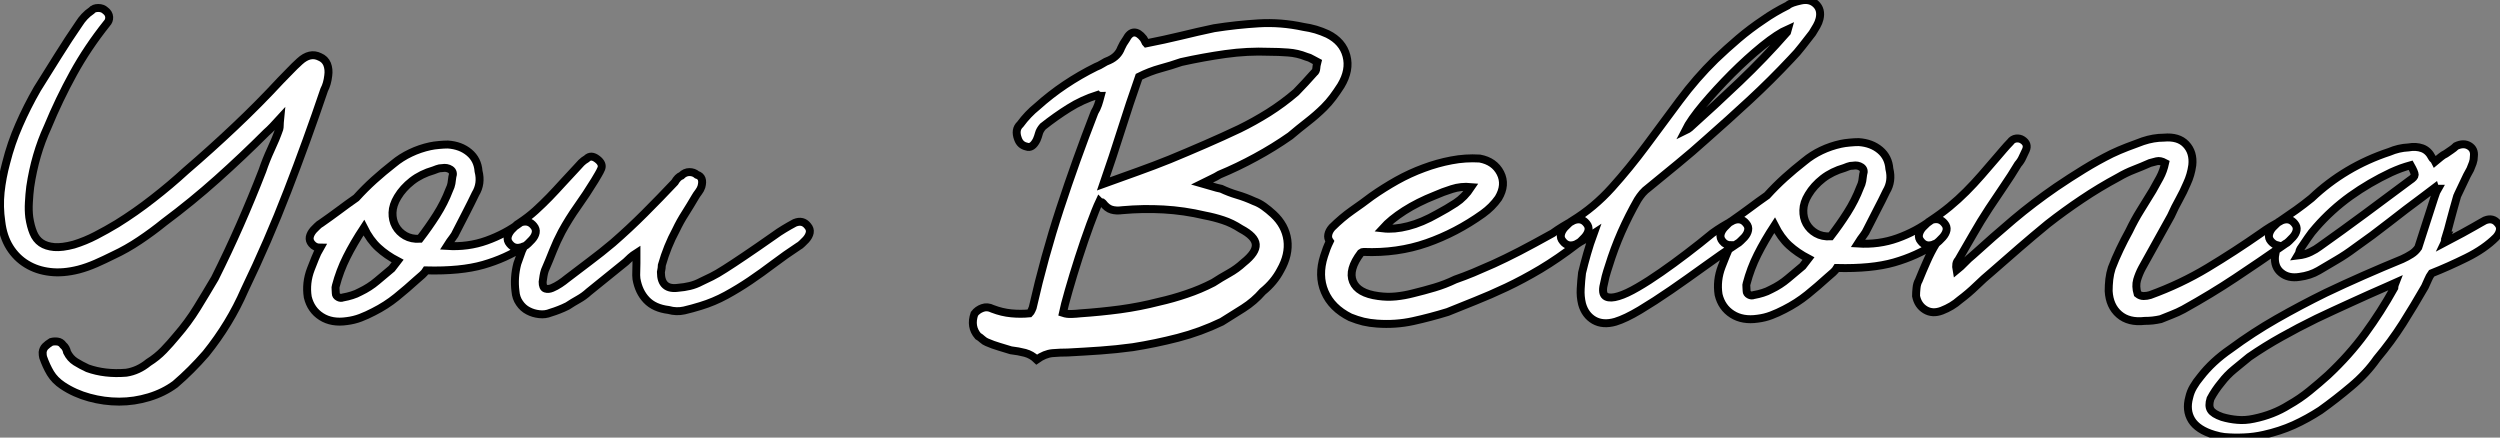
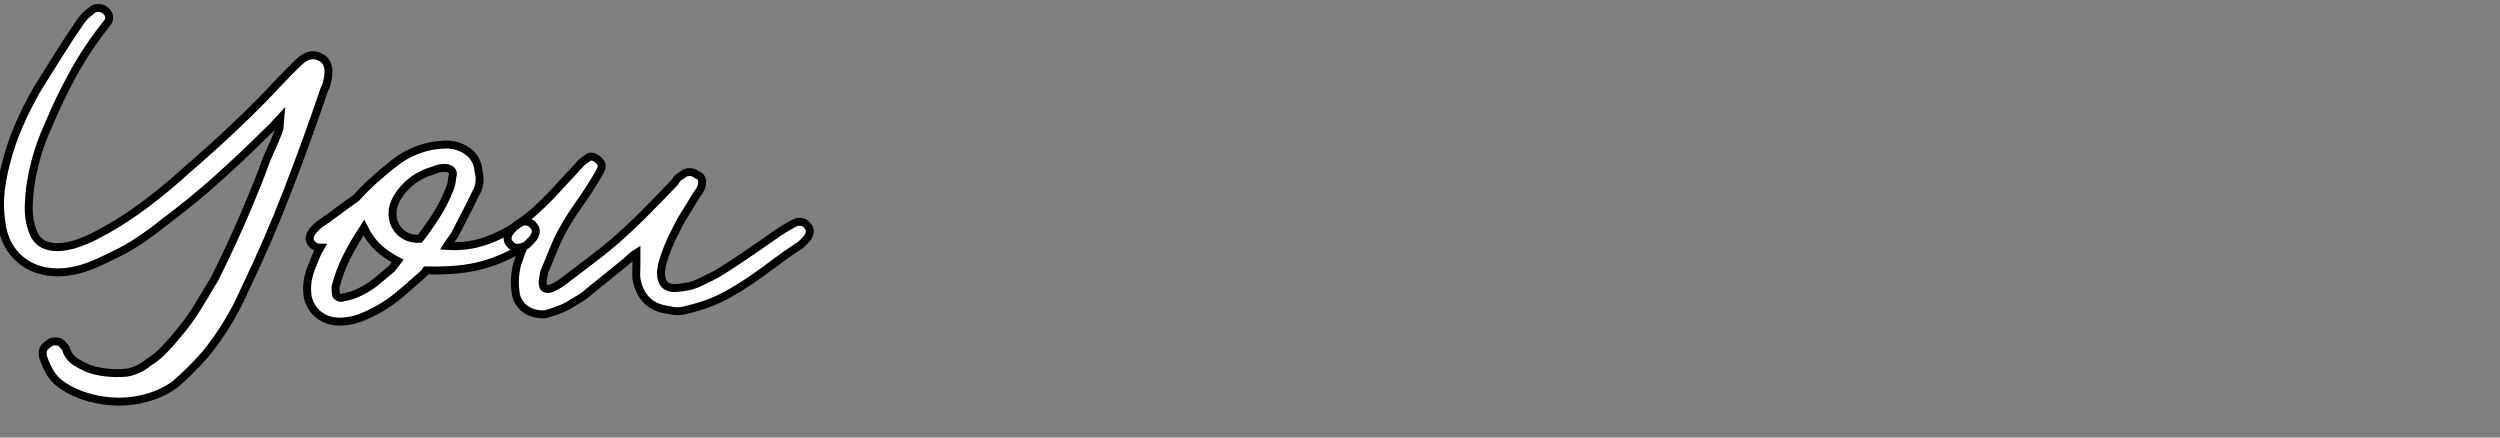
<svg xmlns="http://www.w3.org/2000/svg" viewBox="23.514 -2.002 314.747 55.091">
  <rect x="23.514" y="-2.002" width="314.747" height="55.091" fill="#808080" stroke="none" />
  <path d="M59.25-29.90L59.25-29.90Q58.69-29.29 58.30-28.87Q57.90-28.45 57.51-28.11L57.51-28.11Q54.49-25.09 51.32-22.26Q48.16-19.43 44.63-16.80L44.63-16.80Q43.18-15.62 41.55-14.53Q39.93-13.44 38.25-12.66L38.25-12.66Q37.13-12.10 36.04-11.62Q34.94-11.14 33.88-10.86L33.88-10.86Q31.92-10.36 30.27-10.56Q28.62-10.75 27.33-11.54Q26.04-12.32 25.20-13.66Q24.36-15.01 24.14-16.86L24.14-16.86Q23.86-18.76 24.05-20.61Q24.25-22.46 24.75-24.30L24.75-24.30Q25.37-26.77 26.38-29.06Q27.38-31.36 28.67-33.60L28.67-33.60Q29.96-35.67 31.28-37.77Q32.59-39.87 33.94-41.83L33.94-41.83Q34.22-42.28 34.61-42.70Q35-43.12 35.50-43.46L35.50-43.46Q35.78-43.79 36.34-43.79Q36.90-43.79 37.24-43.46L37.24-43.46Q37.69-43.12 37.72-42.64Q37.74-42.17 37.41-41.83L37.41-41.83Q35-38.81 33.21-35.56Q31.42-32.31 29.96-28.78L29.96-28.78Q28.39-25.37 27.78-21.28L27.78-21.28Q27.66-20.33 27.61-19.32Q27.55-18.31 27.66-17.42L27.66-17.42Q27.83-16.30 28.17-15.48Q28.50-14.67 29.15-14.22Q29.79-13.78 30.80-13.69Q31.81-13.61 33.26-14L33.26-14Q34.72-14.45 36.06-15.15Q37.41-15.85 38.70-16.63L38.70-16.63Q41.05-18.09 43.23-19.80Q45.42-21.50 47.38-23.30L47.38-23.30Q50.57-26.04 53.56-28.87Q56.56-31.70 59.30-34.66L59.30-34.66Q59.98-35.34 60.51-35.90Q61.04-36.46 61.71-37.07L61.71-37.07Q63-38.25 64.23-37.63L64.23-37.63Q64.90-37.35 65.16-36.71Q65.41-36.06 65.30-35.28L65.30-35.28Q65.18-34.22 64.79-33.49L64.79-33.49Q62.61-27.05 60.17-20.75Q57.74-14.45 54.77-8.29L54.77-8.29Q52.92-4.03 49.90-0.28L49.90-0.28Q48.05 1.85 46.03 3.58L46.03 3.58Q44.58 4.65 42.73 5.21Q40.88 5.77 38.98 5.77Q37.07 5.77 35.22 5.26Q33.38 4.76 31.86 3.75L31.86 3.75Q30.86 3.08 30.32 2.18Q29.79 1.29 29.40 0.17L29.40 0.17Q29.34-0.06 29.34-0.45L29.34-0.45Q29.40-0.90 29.68-1.18Q29.96-1.46 30.41-1.74L30.41-1.74Q30.80-1.85 31.22-1.79Q31.64-1.74 31.92-1.34L31.92-1.34Q32.31-1.01 32.42-0.45L32.42-0.45Q32.82 0.34 33.49 0.76Q34.16 1.18 35 1.57L35 1.57Q37.18 2.35 39.87 2.13L39.87 2.13Q41.38 1.90 42.67 0.84L42.67 0.84Q43.74 0.17 44.58-0.70Q45.42-1.57 46.20-2.52L46.20-2.52Q47.66-4.20 48.78-6.02Q49.90-7.84 51.02-9.74L51.02-9.74Q52.70-13.10 54.18-16.46Q55.66-19.82 57.01-23.30L57.01-23.30Q57.46-24.64 58.07-25.96Q58.69-27.27 59.14-28.56L59.14-28.56Q59.19-28.73 59.19-29.01Q59.19-29.29 59.25-29.90ZM89.99-13.78L89.99-13.78Q87.64-12.26 84.81-11.45Q81.98-10.64 77.62-10.75L77.62-10.75Q77.45-10.47 77.14-10.19Q76.83-9.91 76.44-9.58L76.44-9.58Q75.21-8.46 73.89-7.39Q72.58-6.33 71.01-5.54L71.01-5.54Q70.17-5.10 69.36-4.79Q68.54-4.48 67.65-4.37L67.65-4.37Q65.74-4.09 64.43-4.93Q63.11-5.77 62.72-7.39L62.72-7.39Q62.44-9.18 63.11-10.92L63.11-10.92Q63.39-11.59 63.64-12.26Q63.90-12.94 64.29-13.61L64.29-13.61Q63.62-13.61 63.22-14.11L63.22-14.11Q62.89-14.50 62.97-14.95Q63.06-15.40 63.45-15.85L63.45-15.85Q63.67-16.07 63.92-16.32Q64.18-16.58 64.40-16.69L64.40-16.69Q65.52-17.47 66.61-18.28Q67.70-19.10 68.82-19.88L68.82-19.88Q69.89-21.06 71.06-22.12Q72.24-23.18 73.53-24.19L73.53-24.19Q74.48-24.98 75.66-25.54Q76.83-26.10 78.12-26.38L78.12-26.38Q78.62-26.49 79.24-26.54Q79.86-26.60 80.36-26.60L80.36-26.60Q81.98-26.49 83.05-25.59Q84.11-24.70 84.22-23.24L84.22-23.24Q84.62-21.67 83.83-20.38L83.83-20.38Q83.27-19.21 82.66-18.03Q82.04-16.86 81.42-15.62L81.42-15.62Q81.26-15.23 80.95-14.84Q80.64-14.45 80.25-13.83L80.25-13.83Q82.88-13.66 85.23-14.50Q87.58-15.34 89.54-16.80L89.54-16.80Q90.55-17.14 91.17-16.35L91.17-16.35Q91.50-15.96 91.42-15.51Q91.34-15.06 90.94-14.62L90.94-14.62Q90.72-14.39 90.47-14.14Q90.22-13.89 89.99-13.78ZM76.83-14.73L76.83-14.73Q77.95-16.18 78.93-17.72Q79.91-19.26 80.53-20.89L80.53-20.89Q80.75-21.34 80.81-21.70Q80.86-22.06 80.92-22.51L80.92-22.51Q81.14-23.13 80.70-23.44Q80.25-23.74 79.63-23.63L79.63-23.63Q79.30-23.63 79.02-23.52Q78.74-23.41 78.57-23.35L78.57-23.35Q77-22.90 75.85-22.01Q74.70-21.11 74.03-19.99L74.03-19.99Q73.42-18.98 73.39-18.03Q73.36-17.08 73.78-16.32Q74.20-15.57 74.98-15.12Q75.77-14.67 76.83-14.73ZM69.78-16.13L69.78-16.13Q68.49-14.17 67.62-12.43Q66.75-10.70 66.25-8.79L66.25-8.79Q66.19-8.62 66.22-8.40Q66.25-8.18 66.25-7.84L66.25-7.84Q66.25-7.56 66.56-7.39Q66.86-7.22 67.14-7.34L67.14-7.34Q67.76-7.45 68.29-7.62Q68.82-7.78 69.33-8.06L69.33-8.06Q70.50-8.62 71.43-9.41Q72.35-10.19 73.30-10.98L73.30-10.98L74.03-11.93Q72.63-12.66 71.60-13.61Q70.56-14.56 69.78-16.13ZM121.41-15.12L121.41-15.12Q122.02-15.57 122.67-15.96Q123.31-16.35 124.04-16.74L124.04-16.74Q125.05-17.14 125.66-16.35L125.66-16.35Q126-15.96 125.92-15.51Q125.83-15.06 125.44-14.62L125.44-14.62Q125.22-14.39 124.96-14.14Q124.71-13.89 124.49-13.78L124.49-13.78Q122.86-12.71 121.38-11.59Q119.90-10.47 118.41-9.46Q116.93-8.46 115.39-7.62Q113.85-6.78 112.17-6.27L112.17-6.27Q111.10-5.94 110.12-5.71Q109.14-5.49 108.14-5.77L108.14-5.77Q106.34-5.99 105.36-7.03Q104.38-8.06 104.10-9.69L104.10-9.69Q104.05-10.14 104.08-10.64Q104.10-11.14 104.10-11.65L104.10-11.65L104.10-12.94Q103.66-12.66 103.35-12.38Q103.04-12.10 102.76-11.82L102.76-11.82L98.11-8.06Q97.50-7.50 96.80-7.11Q96.10-6.72 95.42-6.27L95.42-6.27Q94.86-5.99 94.36-5.80Q93.86-5.60 93.30-5.43L93.30-5.43Q92.62-5.15 91.87-5.24Q91.11-5.32 90.47-5.66Q89.82-5.99 89.38-6.64Q88.93-7.28 88.87-8.12L88.87-8.12Q88.65-9.86 89.10-11.59L89.10-11.59Q89.32-12.15 89.49-12.68Q89.66-13.22 89.94-13.78L89.94-13.78Q89.88-13.78 89.85-13.75Q89.82-13.72 89.77-13.72L89.77-13.72Q88.76-13.33 88.14-14.11L88.14-14.11Q87.81-14.50 87.89-14.95Q87.98-15.40 88.37-15.85L88.37-15.85Q88.59-16.07 88.84-16.32Q89.10-16.58 89.32-16.69L89.32-16.69Q90.50-17.47 91.39-18.28Q92.29-19.10 93.13-19.96Q93.97-20.83 94.81-21.76Q95.65-22.68 96.60-23.69L96.60-23.69Q96.88-24.02 97.16-24.30Q97.44-24.58 97.83-24.81L97.83-24.81Q98.39-25.37 99.18-24.75L99.18-24.75Q99.90-24.19 99.68-23.58L99.68-23.58Q99.51-23.18 99.29-22.82Q99.06-22.46 98.84-22.06L98.84-22.06Q97.78-20.33 96.68-18.79Q95.59-17.25 94.70-15.62L94.70-15.62Q94.08-14.45 93.60-13.24Q93.13-12.04 92.57-10.75L92.57-10.75Q92.46-10.42 92.40-10.05Q92.34-9.69 92.29-9.30L92.29-9.30Q92.29-8.57 92.65-8.46Q93.02-8.34 93.49-8.54Q93.97-8.74 94.47-9.07Q94.98-9.41 95.31-9.69L95.31-9.69Q96.77-10.81 98.22-11.90Q99.68-12.99 101.14-14.22L101.14-14.22Q103.21-16.02 105.14-17.95Q107.07-19.88 108.92-21.84L108.92-21.84Q109.31-22.51 109.76-22.68L109.76-22.68Q110.21-23.13 110.77-23.13Q111.33-23.13 111.72-22.79L111.72-22.79Q112.62-22.51 112.28-21.28L112.28-21.28Q112.17-20.94 111.92-20.61Q111.66-20.27 111.50-19.99L111.50-19.99Q110.88-18.93 110.24-17.92Q109.59-16.91 109.09-15.85L109.09-15.85Q107.97-13.78 107.30-11.42L107.30-11.42Q107.30-11.09 107.18-10.53L107.18-10.53Q107.18-8.23 109.42-8.57L109.42-8.57Q110.10-8.62 110.82-8.79Q111.55-8.96 112.28-9.35L112.28-9.35Q112.90-9.63 113.57-9.97Q114.24-10.30 115.25-10.95Q116.26-11.59 117.71-12.57Q119.17-13.55 121.41-15.12Z" fill="white" stroke="black" transform="translate(0 0) scale(1 1) translate(-0.459 42.792)" />
-   <path d="M14.78-32.42L14.78-32.42Q14.67-32.42 14.62-32.45Q14.56-32.48 14.50-32.48L14.50-32.48Q14.45-32.48 14.39-32.54L14.39-32.54Q12.43-31.92 10.78-30.88Q9.13-29.85 7.50-28.56L7.50-28.56Q7.11-28.11 7-27.69Q6.89-27.27 6.72-26.88L6.72-26.88Q6.16-25.76 5.43-26.04L5.43-26.04Q4.65-26.21 4.37-26.99L4.37-26.99Q3.92-28.17 4.65-28.84L4.65-28.84Q5.60-30.13 6.78-31.08L6.78-31.08Q8.46-32.59 10.30-33.82Q12.15-35.06 14.17-36.06L14.17-36.06Q14.62-36.23 15.01-36.48Q15.40-36.74 15.85-36.90L15.85-36.90Q16.97-37.41 17.36-38.47L17.36-38.47Q17.58-38.98 17.98-39.54L17.98-39.54Q18.42-40.38 18.98-40.40Q19.54-40.43 20.16-39.65L20.16-39.65Q20.33-39.37 20.38-39.23Q20.44-39.09 20.50-39.03L20.50-39.03Q22.79-39.48 24.86-39.98Q26.94-40.49 29.06-40.94L29.06-40.94Q31.86-41.38 34.66-41.55Q37.46-41.72 40.32-41.10L40.32-41.10Q41.10-40.99 41.86-40.77Q42.62-40.54 43.34-40.21L43.34-40.21Q45.25-39.26 45.72-37.46Q46.20-35.67 45.02-33.71L45.02-33.71Q44.52-32.93 44.02-32.26Q43.51-31.58 42.90-30.97L42.90-30.97Q41.94-30.02 40.82-29.15Q39.70-28.28 38.64-27.38L38.64-27.38Q36.57-25.93 34.30-24.70Q32.03-23.46 29.74-22.51L29.74-22.51Q29.29-22.23 28.81-22.01Q28.34-21.78 27.55-21.39L27.55-21.39Q28.34-21.17 28.87-21Q29.40-20.83 29.96-20.72L29.96-20.72Q30.91-20.27 31.95-19.96Q32.98-19.66 34.10-19.15L34.10-19.15Q34.72-18.93 35.31-18.51Q35.90-18.09 36.51-17.53L36.51-17.53Q38.02-16.13 38.28-14.28Q38.53-12.43 37.41-10.47L37.41-10.47Q36.62-8.96 35.17-7.78L35.17-7.78Q34.10-6.55 32.73-5.68Q31.36-4.82 30.02-3.98L30.02-3.98Q27.33-2.69 24.50-1.96Q21.67-1.23 18.82-0.78L18.82-0.78Q16.74-0.50 14.76-0.36Q12.77-0.22 10.64-0.11L10.64-0.11Q9.69-0.11 8.71-0.03Q7.73 0.06 6.72 0.78L6.72 0.78Q6.10 0.17 5.26-0.06Q4.42-0.28 3.47-0.39L3.47-0.39Q2.74-0.62 1.99-0.84Q1.23-1.06 0.45-1.40L0.45-1.40Q0.17-1.51-0.11-1.76Q-0.39-2.02-0.67-2.18L-0.67-2.18Q-1.68-3.36-1.12-4.98L-1.12-4.98Q-0.73-5.49-0.11-5.71Q0.50-5.94 1.18-5.60L1.18-5.60Q2.35-5.15 3.53-5.04Q4.70-4.93 5.82-5.04L5.82-5.04Q5.99-5.21 6.08-5.43Q6.16-5.66 6.22-5.77L6.22-5.77Q7.67-12.15 9.66-18.23Q11.65-24.30 14-30.35L14-30.35Q14.28-30.80 14.45-31.30Q14.62-31.81 14.78-32.42ZM15.12-21.34L15.12-21.34Q17.42-22.18 19.46-22.90Q21.50-23.63 23.46-24.42L23.46-24.42Q25.76-25.37 27.94-26.32Q30.13-27.27 32.26-28.28L32.26-28.28Q34.10-29.18 35.92-30.32Q37.74-31.47 39.37-32.87L39.37-32.87Q39.98-33.49 40.52-34.08Q41.05-34.66 41.66-35.34L41.66-35.34Q41.89-35.50 41.92-35.87Q41.94-36.23 42.06-36.68L42.06-36.68Q41.72-36.85 41.41-37.04Q41.10-37.24 40.66-37.35L40.66-37.35Q39.54-37.80 38.36-37.88Q37.18-37.97 36.01-37.97L36.01-37.97Q33.26-38.08 30.49-37.69Q27.72-37.30 24.92-36.68L24.92-36.68Q23.63-36.23 22.29-35.87Q20.94-35.50 19.60-34.83L19.60-34.83Q18.42-31.47 17.36-28.11Q16.30-24.75 15.12-21.34ZM10.02-5.10L10.02-5.10Q10.53-4.93 11.12-4.96Q11.70-4.98 12.21-5.04L12.21-5.04Q14.73-5.21 17.22-5.54Q19.71-5.88 22.12-6.50L22.12-6.50Q23.86-6.89 25.59-7.48Q27.33-8.06 28.95-8.90L28.95-8.90Q29.90-9.52 30.91-10.08Q31.92-10.64 32.76-11.42L32.76-11.42Q34.38-12.71 34.30-13.72Q34.22-14.73 32.42-15.68L32.42-15.68Q31.30-16.41 30.18-16.77Q29.06-17.14 27.89-17.36L27.89-17.36Q25.26-17.98 22.68-18.12Q20.10-18.26 17.53-18.03L17.53-18.03Q16.74-17.92 16.16-18.09Q15.57-18.26 15.06-18.93L15.06-18.93Q15.01-19.04 14.87-19.04Q14.73-19.04 14.62-19.15L14.62-19.15Q14.17-18.20 13.44-16.21Q12.71-14.22 12.01-12.04Q11.31-9.86 10.75-7.90Q10.19-5.94 10.02-5.10ZM48.89-19.77L48.89-19.77Q50.40-20.83 52.05-21.76Q53.70-22.68 55.44-23.32Q57.18-23.97 58.94-24.30Q60.70-24.64 62.50-24.53L62.50-24.53Q64.34-24.19 65.10-22.71Q65.86-21.22 64.85-19.54L64.85-19.54Q64.06-18.42 62.89-17.58L62.89-17.58Q59.53-15.18 55.83-13.89Q52.14-12.60 47.88-12.77L47.88-12.77Q47.66-12.77 47.54-12.66L47.54-12.66Q45.92-10.53 46.54-9.04Q47.15-7.56 49.73-7.22L49.73-7.22Q50.85-7.06 51.94-7.17Q53.03-7.28 54.10-7.56L54.10-7.56Q55.50-7.90 56.81-8.29Q58.13-8.68 59.42-9.30L59.42-9.30Q60.54-9.69 61.68-10.16Q62.83-10.64 64.26-11.28Q65.69-11.93 67.48-12.85Q69.27-13.78 71.68-15.12L71.68-15.12Q72.30-15.57 72.94-15.96Q73.58-16.35 74.31-16.74L74.31-16.74Q75.32-17.14 75.94-16.35L75.94-16.35Q76.27-15.96 76.19-15.51Q76.10-15.06 75.71-14.62L75.71-14.62Q75.49-14.39 75.24-14.14Q74.98-13.89 74.76-13.78L74.76-13.78Q72.35-11.93 70.14-10.61Q67.93-9.30 65.86-8.32Q63.78-7.34 61.94-6.61Q60.09-5.88 58.46-5.21L58.46-5.21Q56.28-4.54 54.10-4.06Q51.91-3.58 49.56-3.75L49.56-3.75Q48.66-3.81 47.85-4.00Q47.04-4.20 46.20-4.54L46.20-4.54Q43.85-5.71 42.98-7.76Q42.11-9.80 42.90-12.26L42.90-12.26Q43.06-12.77 43.23-13.22Q43.40-13.66 43.62-14.11L43.62-14.11Q43.34-14.50 43.43-14.95Q43.51-15.40 43.90-15.85L43.90-15.85Q45.14-17.08 46.42-17.98Q47.71-18.87 48.89-19.77ZM61.43-20.94L61.43-20.94Q60.14-21.06 59.00-20.69Q57.85-20.33 56.84-19.88L56.84-19.88Q54.71-19.04 53.00-17.95Q51.30-16.86 50.29-15.74L50.29-15.74Q51.74-15.57 53.48-16.02Q55.22-16.46 57.18-17.58L57.18-17.58Q58.35-18.20 59.47-18.93Q60.59-19.66 61.43-20.94ZM91.78-15.12L91.78-15.12Q92.40-15.57 93.04-15.96Q93.69-16.35 94.42-16.74L94.42-16.74Q95.42-17.14 96.04-16.35L96.04-16.35Q96.38-15.96 96.29-15.51Q96.21-15.06 95.82-14.62L95.82-14.62Q95.59-14.39 95.34-14.14Q95.09-13.89 94.86-13.78L94.86-13.78Q92.90-12.49 90.78-10.95Q88.65-9.41 86.58-7.98Q84.50-6.55 82.68-5.46Q80.86-4.37 79.58-3.98L79.58-3.98Q78.01-3.53 76.89-4.17Q75.77-4.82 75.38-6.22L75.38-6.22Q75.15-7.17 75.21-8.15Q75.26-9.13 75.38-10.14L75.38-10.14Q75.66-11.31 76.02-12.57Q76.38-13.83 76.83-15.06L76.83-15.06Q75.66-14.28 74.59-13.72L74.59-13.72Q73.58-13.33 72.97-14.11L72.97-14.11Q72.63-14.50 72.72-14.95Q72.80-15.40 73.19-15.85L73.19-15.85Q73.42-16.07 73.67-16.32Q73.92-16.58 74.14-16.69L74.14-16.69Q76.89-18.37 79.13-20.86Q81.37-23.35 83.47-26.18Q85.57-29.01 87.67-31.84Q89.77-34.66 92.18-37.02L92.18-37.02Q93.58-38.36 95.06-39.62Q96.54-40.88 98.22-42L98.22-42Q99.57-42.95 101.25-43.79L101.25-43.79Q101.53-44.02 101.95-44.16Q102.37-44.30 102.87-44.41L102.87-44.41Q104.05-44.69 104.80-43.99Q105.56-43.29 105.28-42.11L105.28-42.11Q105.17-41.66 104.92-41.22Q104.66-40.77 104.38-40.32L104.38-40.32Q103.77-39.54 103.12-38.70Q102.48-37.86 101.70-37.07L101.70-37.07Q99.18-34.38 96.49-31.89Q93.80-29.40 91-26.94L91-26.94Q89.26-25.37 87.44-23.88Q85.62-22.40 83.72-20.83L83.72-20.83Q83.33-20.55 82.99-20.16Q82.66-19.77 82.38-19.32L82.38-19.32Q81.26-17.36 80.33-15.26Q79.41-13.16 78.74-10.98L78.74-10.98Q78.51-10.30 78.34-9.66Q78.18-9.02 78.06-8.40L78.06-8.40Q77.90-7.39 78.43-7.14Q78.96-6.89 79.97-7.20Q80.98-7.50 82.38-8.32Q83.78-9.13 85.34-10.22Q86.91-11.31 88.56-12.57Q90.22-13.83 91.78-15.12ZM88.37-28.06L88.37-28.06Q88.82-28.28 88.87-28.34L88.87-28.34Q92.12-31.25 95.23-34.22Q98.34-37.18 101.19-40.43L101.19-40.43L101.30-40.82Q100.02-40.26 98.08-38.70Q96.15-37.13 94.22-35.20Q92.29-33.26 90.66-31.33Q89.04-29.40 88.37-28.06ZM119.84-13.78L119.84-13.78Q117.49-12.26 114.66-11.45Q111.83-10.64 107.46-10.75L107.46-10.75Q107.30-10.47 106.99-10.19Q106.68-9.91 106.29-9.58L106.29-9.58Q105.06-8.46 103.74-7.39Q102.42-6.33 100.86-5.54L100.86-5.54Q100.02-5.10 99.20-4.79Q98.39-4.48 97.50-4.37L97.50-4.37Q95.59-4.09 94.28-4.93Q92.96-5.77 92.57-7.39L92.57-7.39Q92.29-9.18 92.96-10.92L92.96-10.92Q93.24-11.59 93.49-12.26Q93.74-12.94 94.14-13.61L94.14-13.61Q93.46-13.61 93.07-14.11L93.07-14.11Q92.74-14.50 92.82-14.95Q92.90-15.40 93.30-15.85L93.30-15.85Q93.52-16.07 93.77-16.32Q94.02-16.58 94.25-16.69L94.25-16.69Q95.37-17.47 96.46-18.28Q97.55-19.10 98.67-19.88L98.67-19.88Q99.74-21.06 100.91-22.12Q102.09-23.18 103.38-24.19L103.38-24.19Q104.33-24.98 105.50-25.54Q106.68-26.10 107.97-26.38L107.97-26.38Q108.47-26.49 109.09-26.54Q109.70-26.60 110.21-26.60L110.21-26.60Q111.83-26.49 112.90-25.59Q113.96-24.70 114.07-23.24L114.07-23.24Q114.46-21.67 113.68-20.38L113.68-20.38Q113.12-19.21 112.50-18.03Q111.89-16.86 111.27-15.62L111.27-15.62Q111.10-15.23 110.80-14.84Q110.49-14.45 110.10-13.83L110.10-13.83Q112.73-13.66 115.08-14.50Q117.43-15.34 119.39-16.80L119.39-16.80Q120.40-17.14 121.02-16.35L121.02-16.35Q121.35-15.96 121.27-15.51Q121.18-15.06 120.79-14.62L120.79-14.62Q120.57-14.39 120.32-14.14Q120.06-13.89 119.84-13.78ZM106.68-14.73L106.68-14.73Q107.80-16.18 108.78-17.72Q109.76-19.26 110.38-20.89L110.38-20.89Q110.60-21.34 110.66-21.70Q110.71-22.06 110.77-22.51L110.77-22.51Q110.99-23.13 110.54-23.44Q110.10-23.74 109.48-23.63L109.48-23.63Q109.14-23.63 108.86-23.52Q108.58-23.41 108.42-23.35L108.42-23.35Q106.85-22.90 105.70-22.01Q104.55-21.11 103.88-19.99L103.88-19.99Q103.26-18.98 103.24-18.03Q103.21-17.08 103.63-16.32Q104.05-15.57 104.83-15.12Q105.62-14.67 106.68-14.73ZM99.62-16.13L99.62-16.13Q98.34-14.17 97.47-12.43Q96.60-10.70 96.10-8.79L96.10-8.79Q96.04-8.62 96.07-8.40Q96.10-8.18 96.10-7.84L96.10-7.84Q96.10-7.56 96.40-7.39Q96.71-7.22 96.99-7.34L96.99-7.34Q97.61-7.45 98.14-7.62Q98.67-7.78 99.18-8.06L99.18-8.06Q100.35-8.62 101.28-9.41Q102.20-10.19 103.15-10.98L103.15-10.98L103.88-11.93Q102.48-12.66 101.44-13.61Q100.41-14.56 99.62-16.13ZM160.83-15.12L160.83-15.12Q161.45-15.57 162.09-15.96Q162.74-16.35 163.46-16.74L163.46-16.74Q164.47-17.14 165.09-16.35L165.09-16.35Q165.42-15.96 165.34-15.51Q165.26-15.06 164.86-14.62L164.86-14.62Q164.64-14.39 164.39-14.14Q164.14-13.89 163.91-13.78L163.91-13.78Q160.61-11.48 157.61-9.49Q154.62-7.50 151.09-5.54L151.09-5.54Q150.36-5.15 149.63-4.87Q148.90-4.59 148.23-4.31L148.23-4.31Q147.73-4.20 147.22-4.14Q146.72-4.09 146.22-4.09L146.22-4.09Q144.20-3.86 143.00-4.90Q141.79-5.94 141.68-7.84L141.68-7.84Q141.68-8.57 141.76-9.32Q141.85-10.08 142.07-10.75L142.07-10.75Q142.52-11.93 143.08-13.10Q143.64-14.28 144.26-15.40L144.26-15.40Q144.93-16.80 145.68-18.00Q146.44-19.21 147.22-20.50L147.22-20.50Q147.67-21.28 148.12-22.12Q148.57-22.96 148.79-23.97L148.79-23.97Q148.18-24.30 147.73-24.19Q147.28-24.08 146.89-23.97L146.89-23.97Q145.88-23.52 144.87-23.13Q143.86-22.74 142.91-22.18L142.91-22.18Q140.50-20.89 138.29-19.40Q136.08-17.92 134.01-16.30L134.01-16.30Q132.16-14.78 130.45-13.30Q128.74-11.82 127.01-10.30L127.01-10.30Q125.94-9.41 124.99-8.48Q124.04-7.56 122.92-6.72L122.92-6.72Q121.97-5.88 120.68-5.38L120.68-5.38Q119.50-4.93 118.58-5.49Q117.66-6.05 117.43-7.22L117.43-7.22Q117.43-7.67 117.49-8.23Q117.54-8.79 117.77-9.18L117.77-9.18Q118.27-10.42 118.78-11.56Q119.28-12.71 119.95-13.83L119.95-13.83Q119.84-13.78 119.78-13.78Q119.73-13.78 119.67-13.72L119.67-13.72Q118.66-13.33 118.05-14.11L118.05-14.11Q117.71-14.50 117.80-14.95Q117.88-15.40 118.27-15.85L118.27-15.85Q118.50-16.07 118.75-16.32Q119-16.58 119.22-16.69L119.22-16.69Q120.57-17.58 121.66-18.48Q122.75-19.38 123.73-20.36Q124.71-21.34 125.66-22.43Q126.62-23.52 127.62-24.70L127.62-24.70Q128.07-25.20 128.46-25.68Q128.86-26.15 129.30-26.60L129.30-26.60Q129.58-26.99 130.03-27.05Q130.48-27.10 130.82-26.88L130.82-26.88Q131.60-26.38 131.26-25.59L131.26-25.59Q131.04-25.14 130.84-24.70Q130.65-24.25 130.26-23.80L130.26-23.80Q129.42-22.40 128.46-21Q127.51-19.60 126.62-18.26L126.62-18.26Q125.55-16.63 124.63-15.01Q123.70-13.38 122.75-11.76L122.75-11.76Q122.36-11.37 122.53-10.47L122.53-10.47Q123.09-10.92 123.56-11.42Q124.04-11.93 124.60-12.38L124.60-12.38Q127.12-14.67 129.67-16.83Q132.22-18.98 135.07-20.94L135.07-20.94Q136.81-22.12 138.54-23.18Q140.28-24.25 142.07-25.14L142.07-25.14Q143.02-25.59 143.98-25.96Q144.93-26.32 145.99-26.71L145.99-26.71Q147.34-27.16 148.62-27.16L148.62-27.16Q150.47-27.33 151.42-26.32Q152.38-25.31 152.21-23.69L152.21-23.69Q152.04-22.46 151.54-21.39L151.54-21.39Q151.09-20.33 150.56-19.38Q150.02-18.42 149.52-17.30L149.52-17.30L145.88-10.75Q145.49-10.02 145.26-9.24Q145.04-8.46 145.32-7.50L145.32-7.50Q145.66-7.22 146.08-7.22Q146.50-7.22 146.89-7.34L146.89-7.34Q150.75-8.74 154.14-10.78Q157.53-12.82 160.83-15.12ZM162.12-14.11L162.12-14.11Q161.78-14.50 161.87-14.95Q161.95-15.40 162.34-15.85L162.34-15.85Q162.57-16.07 162.82-16.32Q163.07-16.58 163.30-16.69L163.30-16.69Q164.30-17.36 165.28-18.06Q166.26-18.76 167.22-19.54L167.22-19.54Q171.42-23.52 177.02-25.37L177.02-25.37Q178.19-25.87 179.42-25.93L179.42-25.93Q180.38-26.10 181.16-25.82Q181.94-25.54 182.39-24.64L182.39-24.64Q182.45-24.53 182.56-24.44Q182.67-24.36 182.78-24.14L182.78-24.14Q183.18-24.47 183.48-24.72Q183.79-24.98 184.13-25.14L184.13-25.14Q184.52-25.42 184.83-25.62Q185.14-25.82 185.42-26.10L185.42-26.10Q186.37-26.54 187.07-26.12Q187.77-25.70 187.66-24.81L187.66-24.81Q187.66-24.36 187.52-23.97Q187.38-23.58 187.21-23.18L187.21-23.18Q186.76-22.40 186.40-21.59Q186.03-20.78 185.64-19.99L185.64-19.99Q185.58-19.94 185.44-19.40Q185.30-18.87 185.08-18.12Q184.86-17.36 184.63-16.46Q184.41-15.57 184.18-14.84L184.18-14.84L184.24-14.84Q184.18-14.73 184.18-14.73L184.18-14.73L184.02-14.17L184.07-14.17L183.96-13.94Q185.36-14.67 186.23-15.15Q187.10-15.62 187.63-15.93Q188.16-16.24 188.47-16.41Q188.78-16.58 189.06-16.74L189.06-16.74Q190.06-17.14 190.68-16.35L190.68-16.35Q191.02-15.96 190.93-15.51Q190.85-15.06 190.46-14.62L190.46-14.62Q189-13.16 186.73-12.04Q184.46-10.92 182.34-10.08L182.34-10.08Q182.06-9.69 181.89-9.27Q181.72-8.85 181.50-8.40L181.50-8.40Q180.15-6.05 178.70-3.75Q177.24-1.46 175.45 0.67L175.45 0.67Q174.16 2.52 172.23 4.14Q170.30 5.77 168.34 7.17L168.34 7.17Q166.71 8.23 164.98 9.02Q163.24 9.80 161.22 10.25L161.22 10.25Q159.99 10.53 158.73 10.58Q157.47 10.64 156.24 10.53L156.24 10.53Q155.68 10.47 154.95 10.25L154.95 10.25Q152.88 9.63 152.12 8.40Q151.37 7.17 151.82 5.54L151.82 5.54Q151.98 4.82 152.35 4.20Q152.71 3.58 153.22 2.97L153.22 2.97Q154.73 1.01 157.02-0.56L157.02-0.56Q159.82-2.63 162.82-4.34Q165.82-6.05 169.01-7.62L169.01-7.62Q171.36-8.74 173.77-9.80Q176.18-10.86 178.64-11.87L178.64-11.87Q179.26-12.15 179.79-12.49Q180.32-12.82 180.66-13.33L180.66-13.33Q180.94-14.17 181.30-15.32Q181.66-16.46 182.03-17.58Q182.39-18.70 182.67-19.57Q182.95-20.44 183.12-20.72L183.12-20.72Q182.84-20.72 182.78-20.89L182.78-20.89L181.22-19.71Q179.09-18.14 176.99-16.49Q174.89-14.84 172.65-13.27L172.65-13.27Q171.53-12.43 170.38-11.76Q169.23-11.09 168.11-10.42L168.11-10.42Q167.05-9.80 165.70-9.63L165.70-9.63Q164.30-9.41 163.41-10.14Q162.51-10.86 162.62-12.21L162.62-12.21Q162.68-12.54 162.74-12.91Q162.79-13.27 162.90-13.61L162.90-13.61Q162.46-13.72 162.12-14.11ZM177.80-8.90L177.80-8.90L176.68-8.40Q174.50-7.45 172.23-6.41Q169.96-5.38 167.83-4.37L167.83-4.37Q165.54-3.25 163.44-2.07Q161.34-0.90 159.38 0.45L159.38 0.45Q158.42 1.23 157.50 1.99Q156.58 2.74 155.85 3.70L155.85 3.70Q155.06 4.65 154.50 5.71L154.50 5.71Q154.22 6.61 154.53 7.11Q154.84 7.62 155.96 8.01L155.96 8.01Q156.91 8.29 157.89 8.37Q158.87 8.46 159.94 8.23L159.94 8.23Q162.40 7.73 164.36 6.50L164.36 6.50Q165.76 5.71 166.96 4.73Q168.17 3.75 169.29 2.74L169.29 2.74Q171.98 0.22 173.96-2.49Q175.95-5.21 177.63-8.23L177.63-8.23Q177.63-8.29 177.66-8.46Q177.69-8.62 177.80-8.90ZM165.48-12.32L165.48-12.32Q166.43-12.43 167.10-12.77Q167.78-13.10 168.22-13.44L168.22-13.44Q171.14-15.51 173.94-17.58Q176.74-19.66 179.59-21.78L179.59-21.78Q180.21-22.18 180.21-22.48Q180.21-22.79 179.70-23.69L179.70-23.69Q179.09-23.52 178.47-23.30Q177.86-23.07 177.24-22.79L177.24-22.79Q174.50-21.50 172.12-19.80Q169.74-18.09 167.78-15.85L167.78-15.85Q167.22-15.23 166.77-14.56Q166.32-13.89 165.82-13.16L165.82-13.16Q165.70-12.94 165.68-12.77Q165.65-12.60 165.48-12.32Z" fill="white" stroke="black" transform="translate(148.024 0) scale(1 1) translate(-0.712 42.488)" />
</svg>